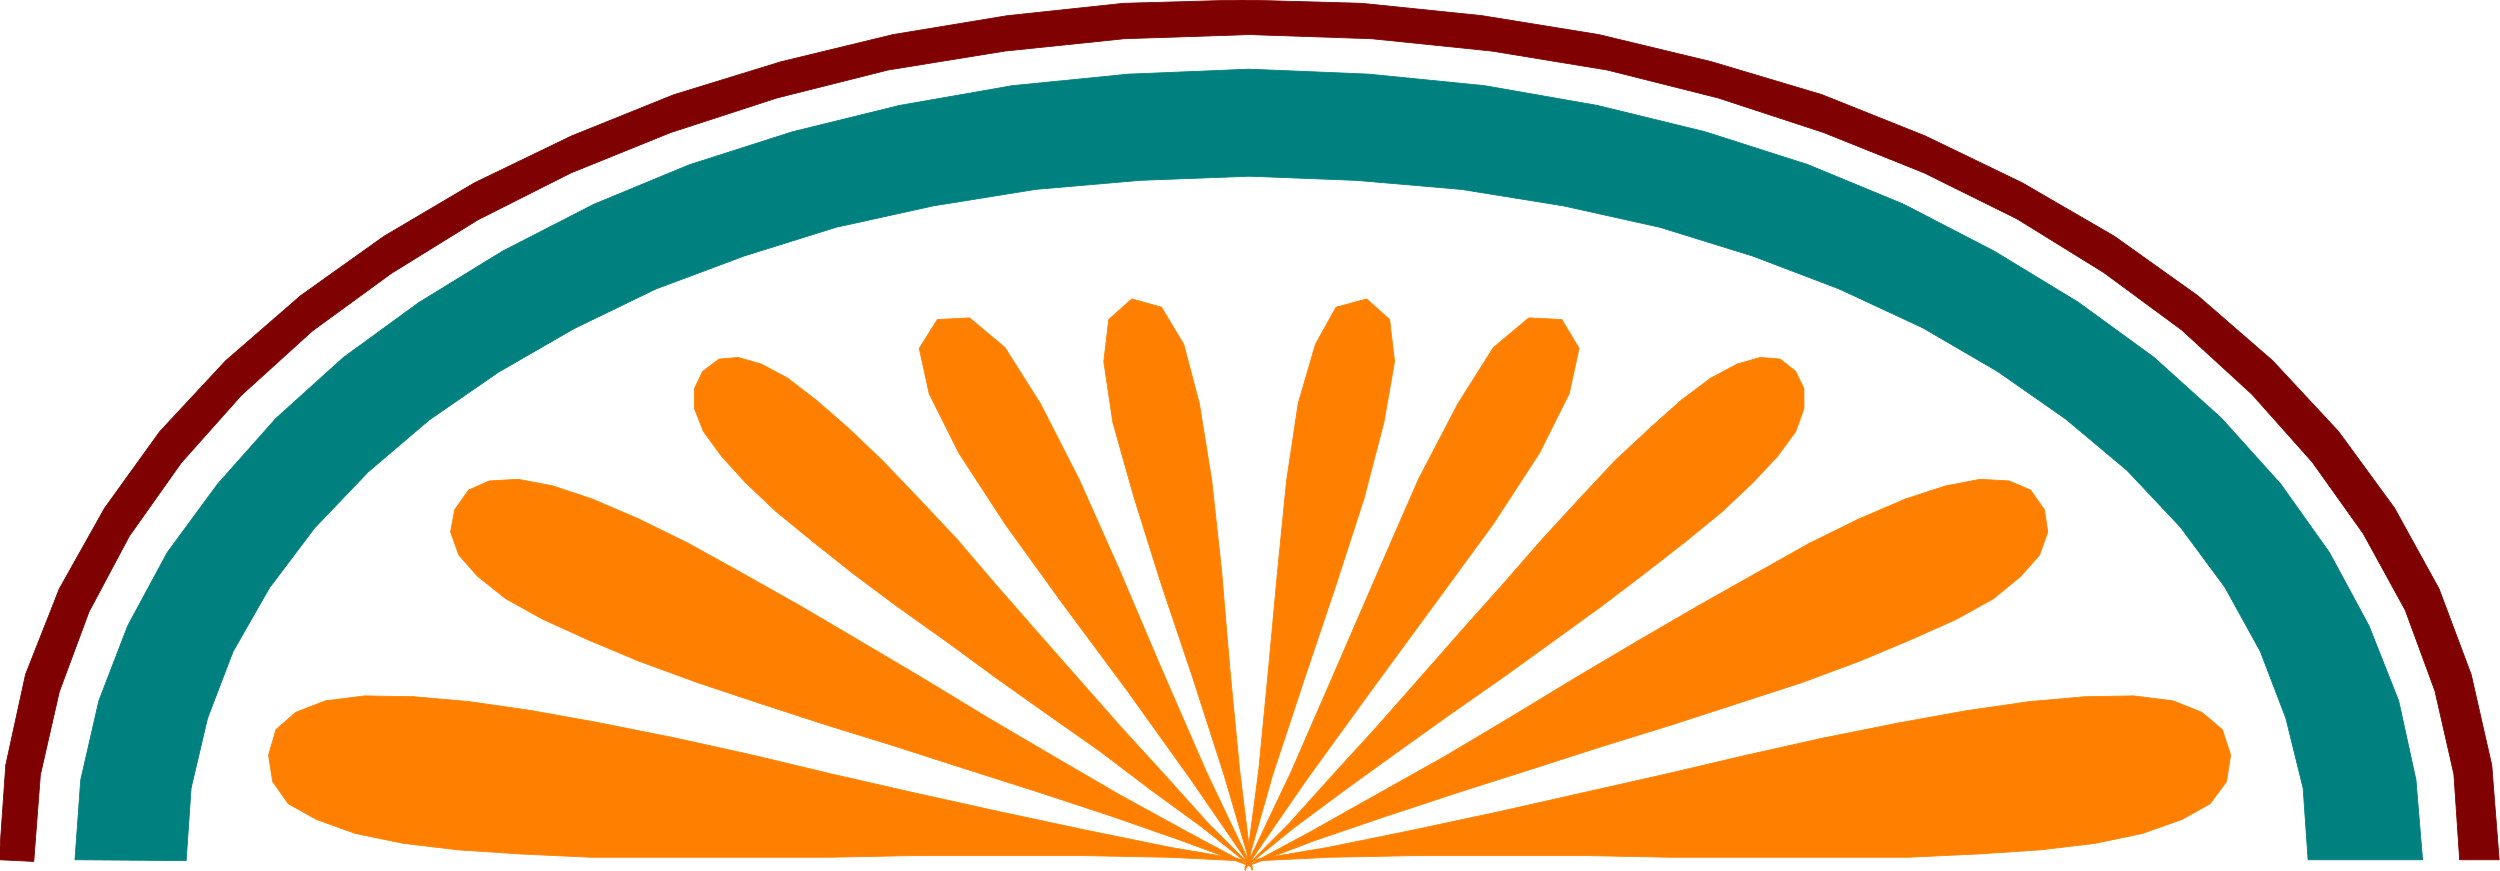
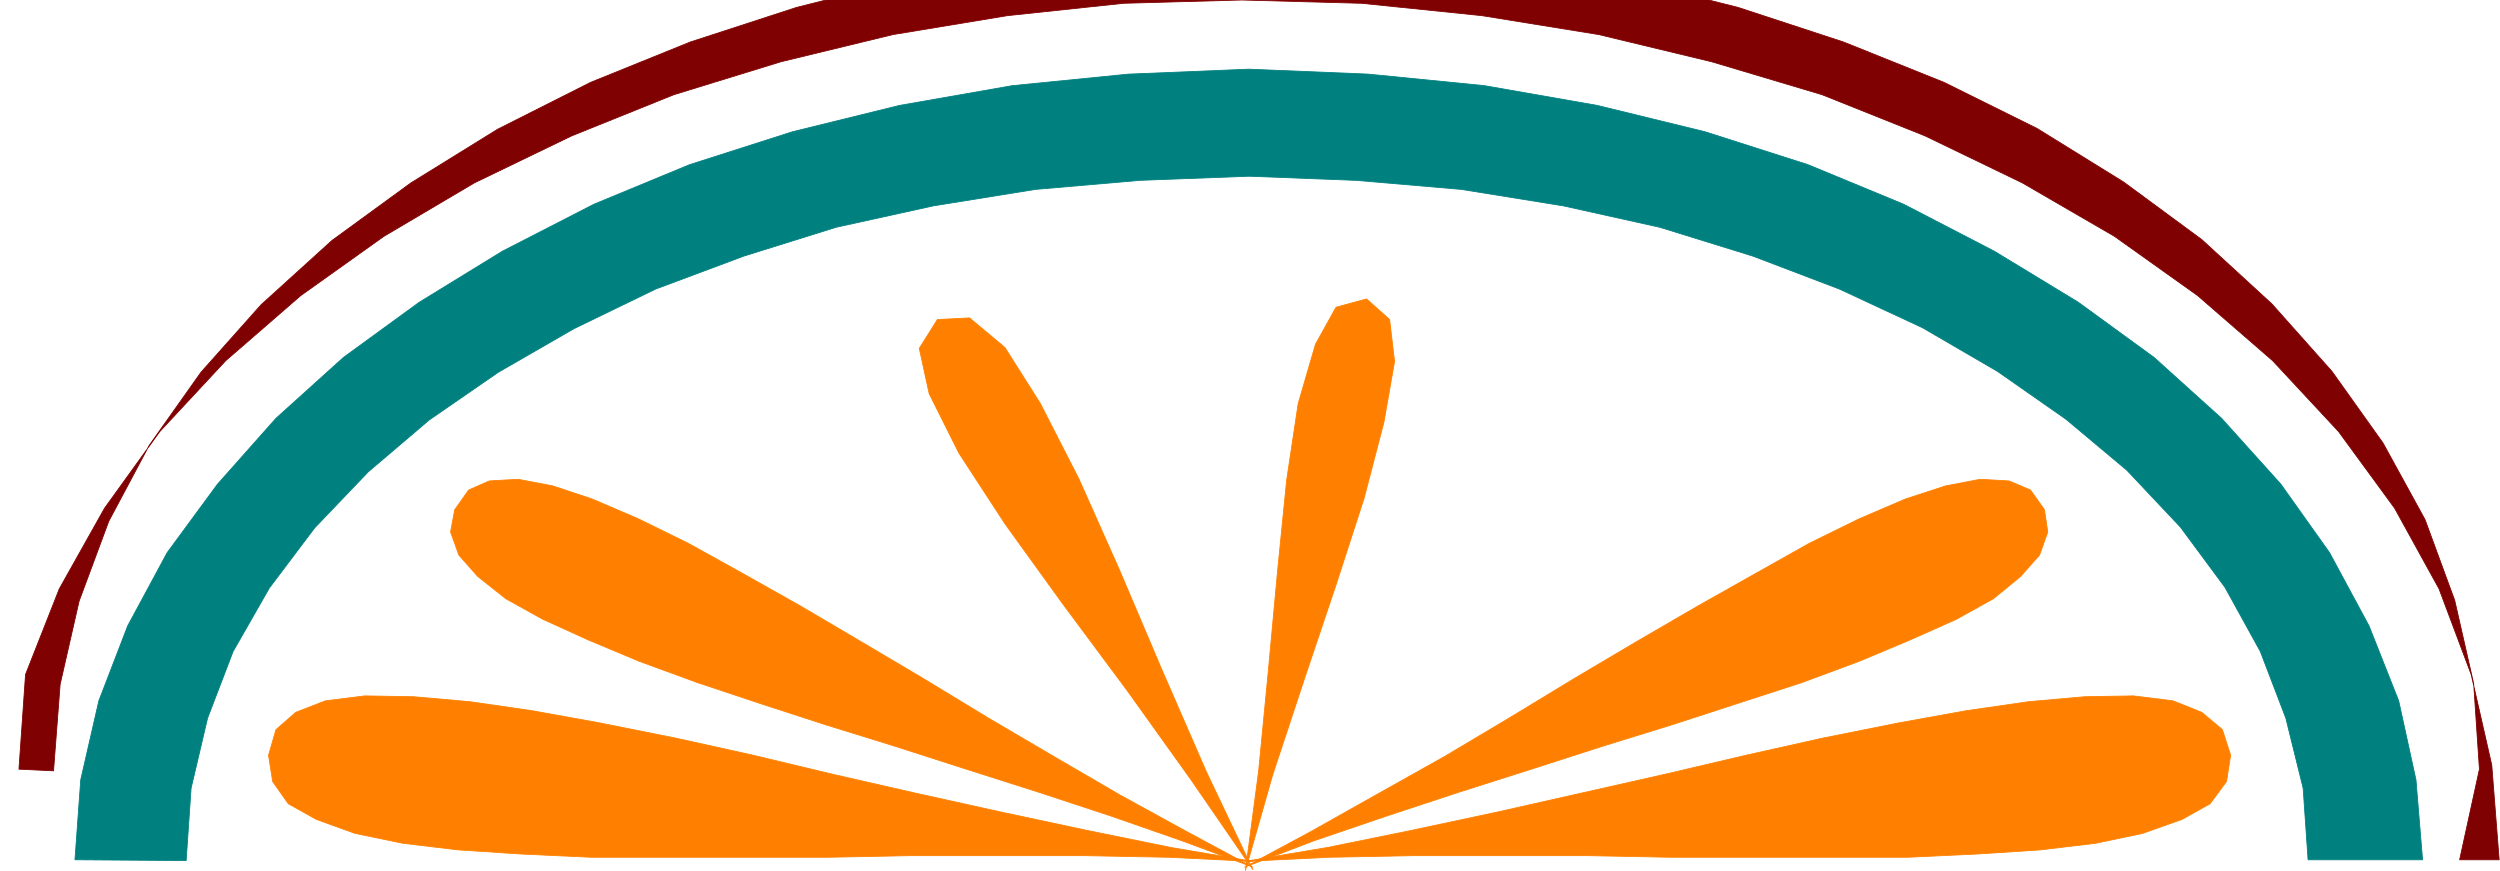
<svg xmlns="http://www.w3.org/2000/svg" width="490.455" height="170.931" fill-rule="evenodd" stroke-linecap="round" preserveAspectRatio="none" viewBox="0 0 3035 1058">
  <style>.brush3{fill:#ff8000}.pen3{stroke:#ff8000;stroke-width:1;stroke-linejoin:round}</style>
  <path d="M2802 1044h139l-8-97-21-96-36-91-48-89-59-83-72-80-82-74-92-67-102-62-110-57-116-48-125-40-131-32-137-24-141-14-145-6-146 6-141 14-137 24-130 32-125 40-116 48-111 57-101 62-92 67-82 74-71 80-61 83-48 89-35 91-22 96-7 97 135 1 6-88 20-85 31-81 44-77 55-73 65-68 74-63 84-58 92-53 99-48 107-40 112-35 118-26 124-20 127-11 132-5 130 5 128 11 124 20 117 26 113 35 105 40 101 47 91 53 83 58 74 62 65 69 54 73 43 78 31 81 21 85 6 87z" style="stroke:#018080;stroke-width:1;stroke-linejoin:round;fill:#018080" />
-   <path d="M2986 1044h48l-9-115-25-110-39-104-54-98-68-93-80-86-91-79-101-72-112-65-118-57-125-50-134-40-137-33-142-23-146-15-146-4-143 4-141 15-139 23-136 33-130 40-124 50-118 57-110 65-101 72-91 79-80 86-67 93-55 98-41 104L7 929l-8 115 42 2 8-105 23-101 36-97 49-92 63-89 73-82 86-78 96-70 105-65 113-57 121-49 129-42 135-34 142-23 145-15 151-5 149 5 146 15 140 23 135 34 128 42 122 49 113 56 105 65 95 70 85 78 73 82 62 87 51 93 36 98 23 101 7 104z" style="stroke:#800101;stroke-width:1;stroke-linejoin:round;fill:#800101" />
+   <path d="M2986 1044h48l-9-115-25-110-39-104-54-98-68-93-80-86-91-79-101-72-112-65-118-57-125-50-134-40-137-33-142-23-146-15-146-4-143 4-141 15-139 23-136 33-130 40-124 50-118 57-110 65-101 72-91 79-80 86-67 93-55 98-41 104l-8 115 42 2 8-105 23-101 36-97 49-92 63-89 73-82 86-78 96-70 105-65 113-57 121-49 129-42 135-34 142-23 145-15 151-5 149 5 146 15 140 23 135 34 128 42 122 49 113 56 105 65 95 70 85 78 73 82 62 87 51 93 36 98 23 101 7 104z" style="stroke:#800101;stroke-width:1;stroke-linejoin:round;fill:#800101" />
  <path d="m326 917 5 32 19 27 34 19 47 17 58 12 67 8 76 5 86 4h286l102-2h210l103 2 102 5-100-17-103-21-103-22-104-23-101-23-96-23-95-21-90-18-83-15-76-11-68-6-59-1-48 6-36 14-24 21-9 31z" class="pen3 brush3" />
  <path d="m552 619-5 27 10 28 23 26 34 27 45 25 55 25 62 26 71 26 75 25 80 26 84 26 87 28 88 28 88 29 86 30 86 32-80-43-82-45-79-46-80-47-79-48-76-45-73-43-71-40-65-36-61-30-56-24-48-16-42-8-35 2-25 11-17 24z" class="pen3 brush3" />
-   <path d="m853 451-10 21v24l11 28 22 30 29 32 37 35 44 36 49 39 55 41 59 42 60 44 62 44 64 45 62 47 63 46 60 48-53-53-53-59-53-58-52-59-51-58-49-56-47-55-47-50-44-46-42-40-38-33-35-27-32-17-28-8-23 2-20 15z" class="pen3 brush3" />
  <path d="m1138 388-22 35 12 55 36 72 56 86 70 97 78 105 78 109 75 109-57-120-54-124-51-120-49-110-47-92-43-68-43-36-39 2z" class="pen3 brush3" />
-   <path d="m1374 363-28 25-6 51 11 74 26 92 33 105 38 113 38 118 34 116-15-121-12-124-10-119-12-110-15-93-19-72-27-45-36-10z" class="pen3 brush3" />
  <path d="m2708 917-5 32-20 27-34 19-48 17-57 12-67 8-76 5-85 4h-287l-102-2h-210l-104 2-102 5 101-17 103-21 103-22 102-23 102-23 98-23 94-21 90-18 83-15 76-11 68-6 59-1 48 6 35 14 25 21 10 31z" class="pen3 brush3" />
  <path d="m2482 619 4 27-10 28-23 26-33 27-45 25-56 25-62 26-70 26-77 25-80 26-84 26-87 28-88 28-88 29-88 30-84 32 80-43 80-45 82-46 79-47 79-48 76-45 74-43 71-40 64-36 61-30 56-24 49-16 42-8 35 2 26 11 17 24z" class="pen3 brush3" />
-   <path d="m2180 451 10 21v24l-10 28-22 30-30 32-37 35-44 36-50 39-54 41-58 42-61 44-63 44-63 45-65 47-62 46-59 48 53-53 53-59 53-58 52-59 51-58 50-56 48-55 46-50 43-46 43-40 37-33 36-27 32-17 28-8 24 2 19 15z" class="pen3 brush3" />
-   <path d="m1896 388 21 35-12 55-36 72-56 86-71 97-77 105-79 109-75 109 57-120 54-124 52-120 48-110 48-92 43-68 43-36 40 2z" class="pen3 brush3" />
  <path d="m1659 363 28 25 6 51-13 74-24 92-34 105-38 113-39 118-33 116 16-121 12-124 11-119 11-110 14-93 21-72 25-45 37-10z" class="pen3 brush3" />
</svg>